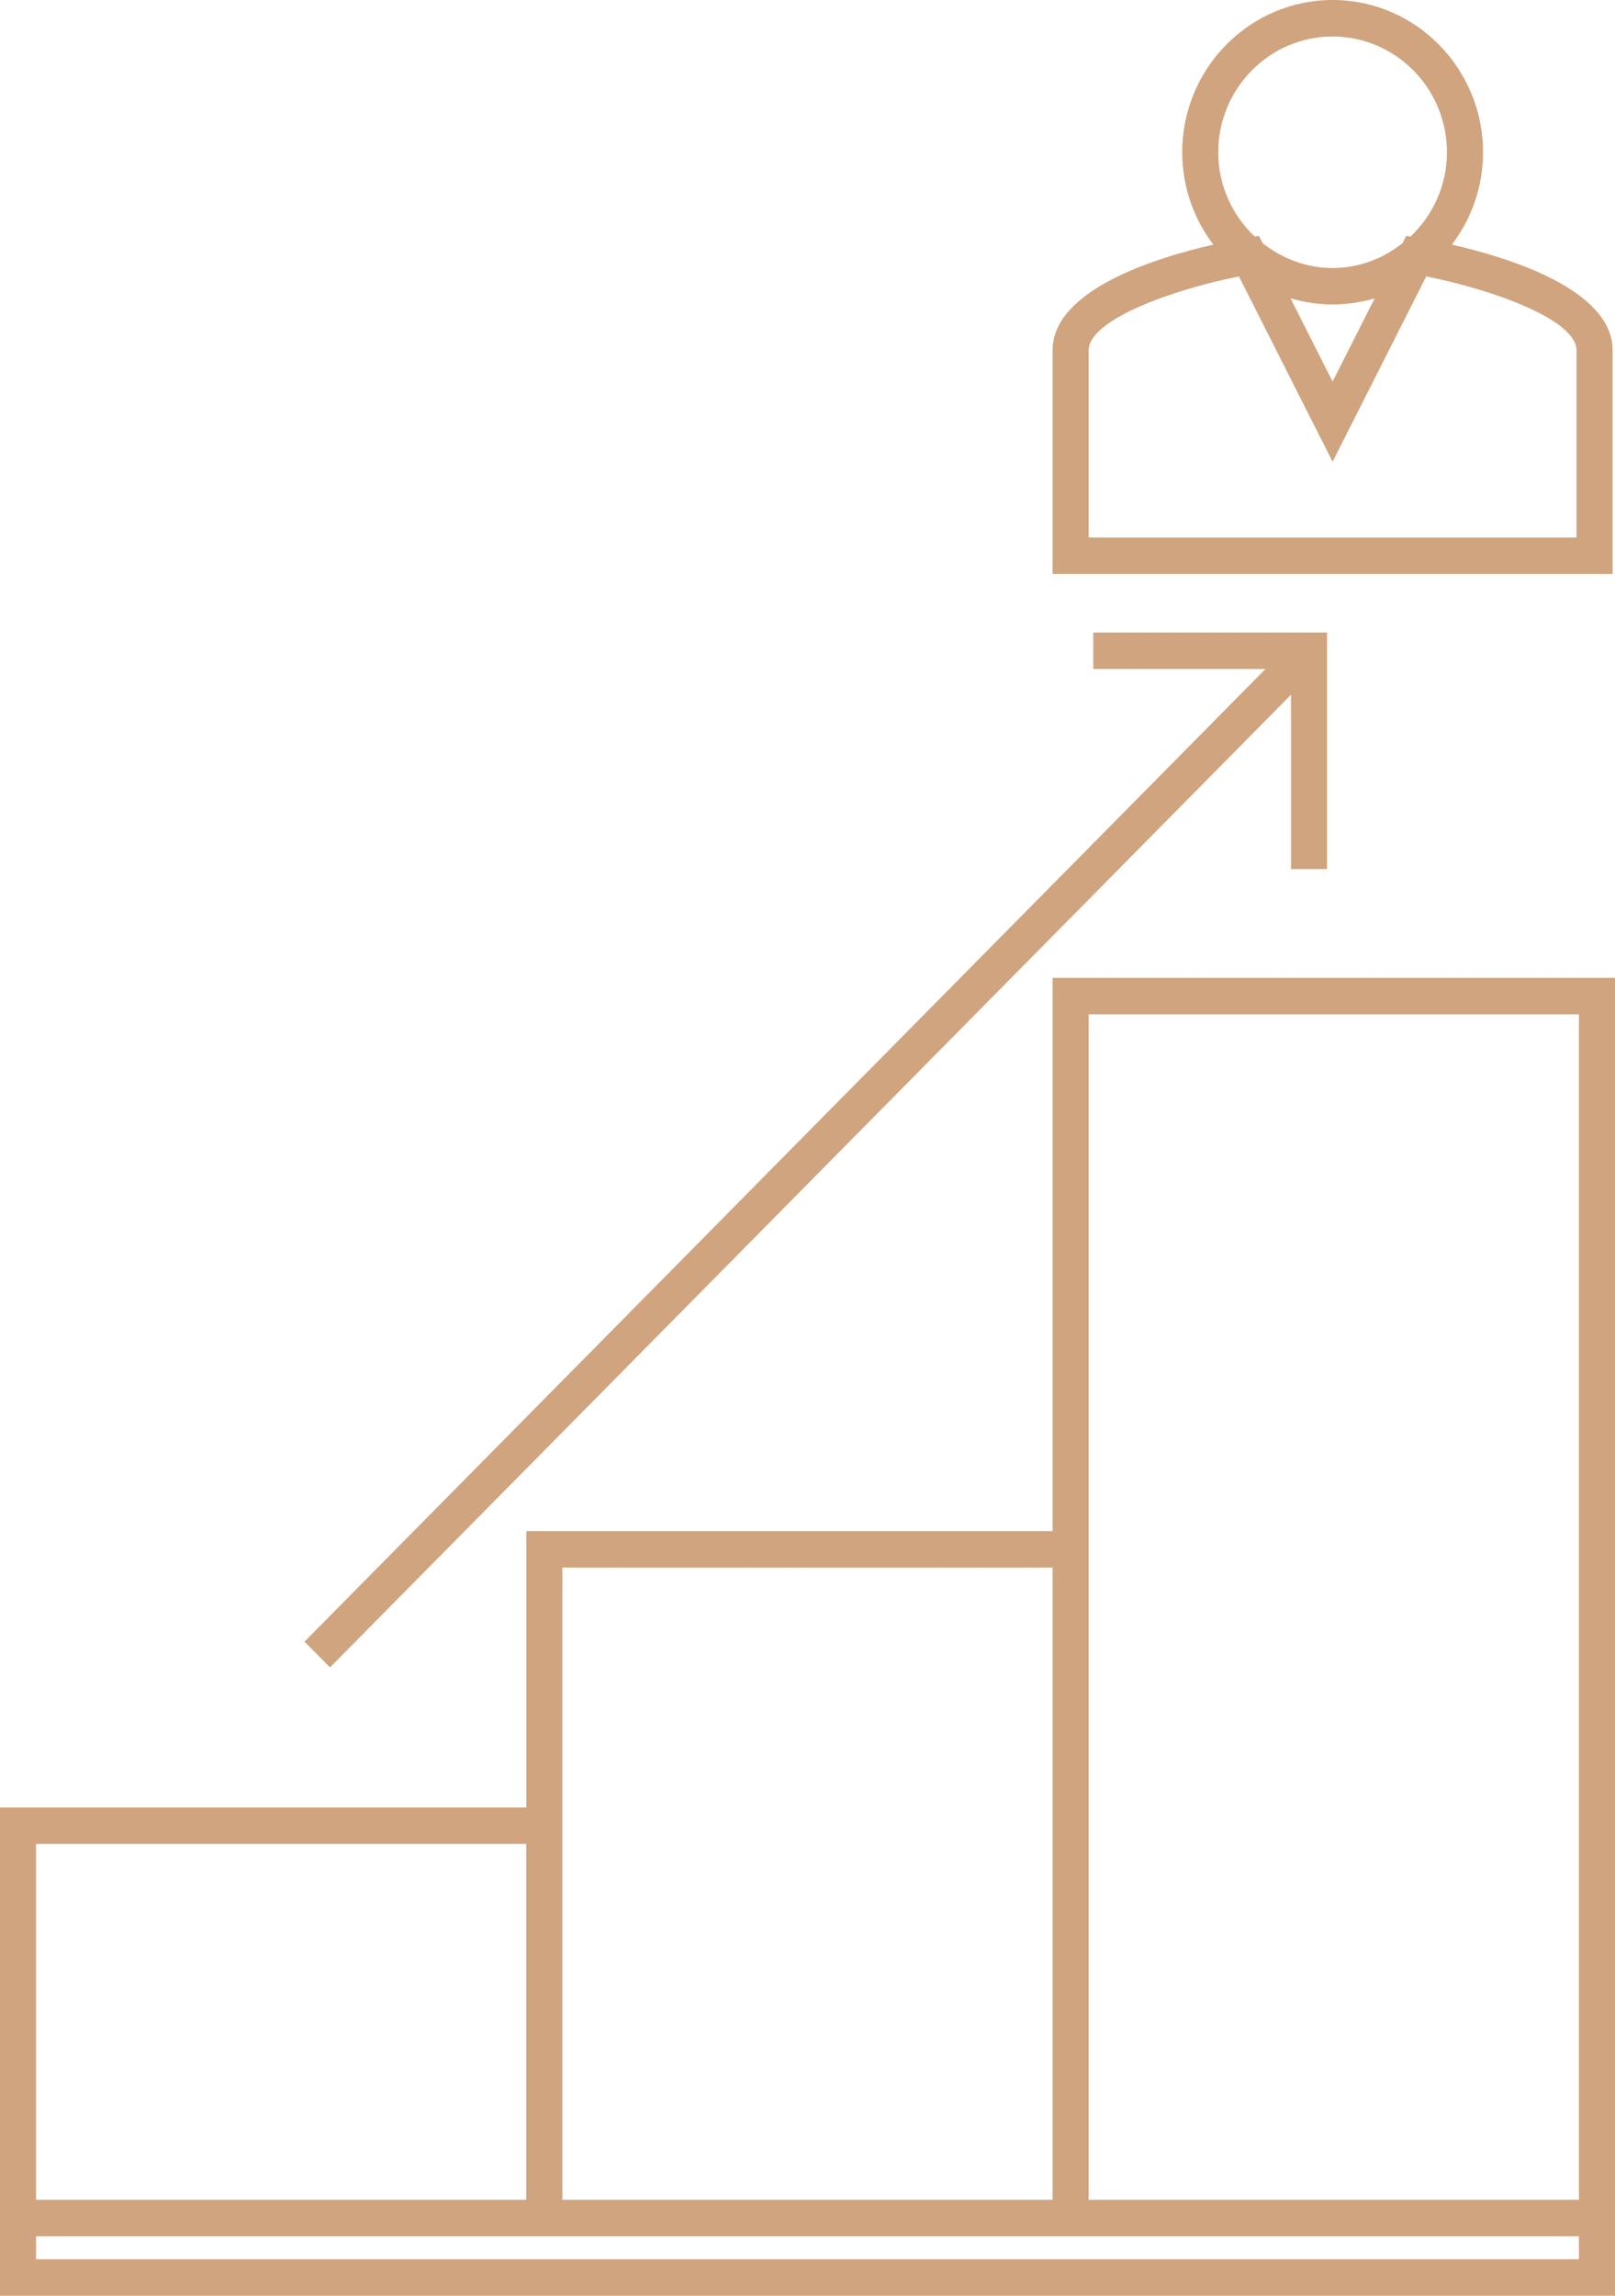
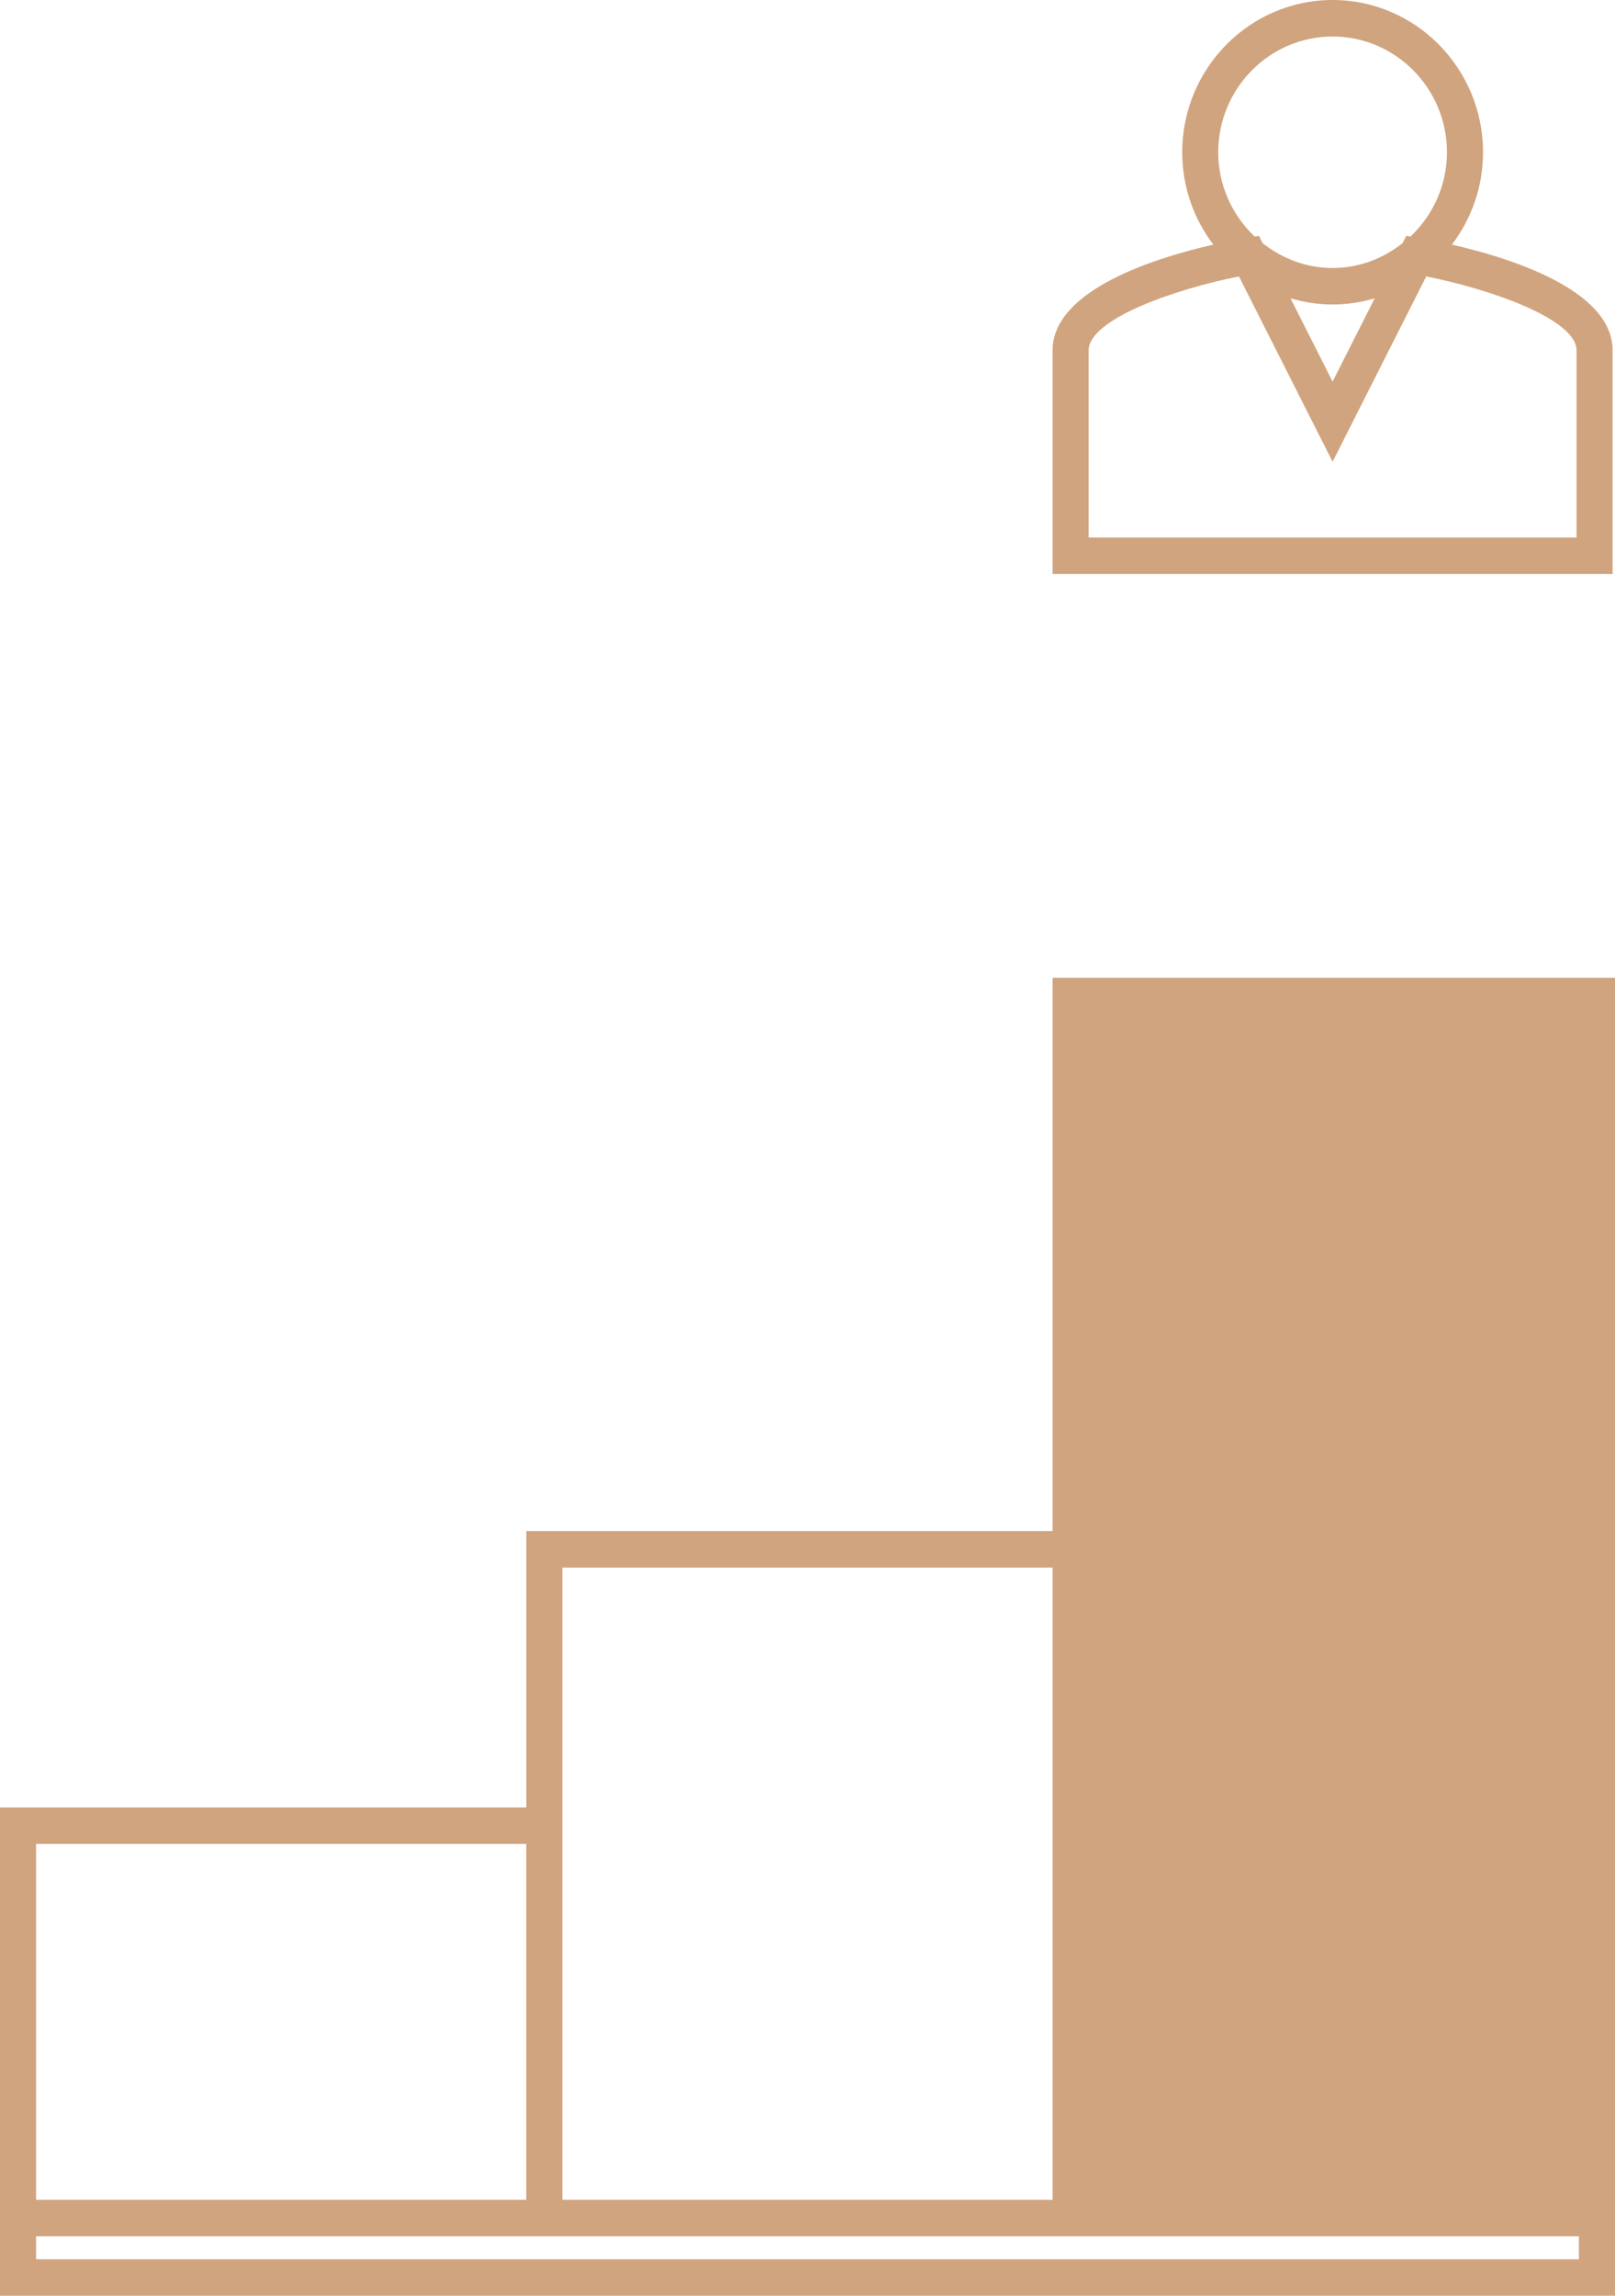
<svg xmlns="http://www.w3.org/2000/svg" width="38" height="54" viewBox="0 0 38 54" fill="none">
-   <path d="M0 51.743V52.601V54H38V52.601V51.743V23.001H24.767V36.014H12.384V42.515H0V51.743ZM37.152 53.142H0.848V52.601H12.383H13.231H24.766H25.614H37.151V53.142H37.152ZM25.615 23.859H37.152V51.743H25.615V36.014V23.859ZM13.232 36.872H24.767V51.743H13.232V42.515V36.872ZM0.848 43.373H12.383V51.743H0.848V43.373Z" fill="#D0A47E" />
+   <path d="M0 51.743V52.601V54H38V52.601V51.743V23.001H24.767V36.014H12.384V42.515H0V51.743ZM37.152 53.142H0.848V52.601H12.383H13.231H24.766H25.614H37.151V53.142H37.152ZM25.615 23.859V51.743H25.615V36.014V23.859ZM13.232 36.872H24.767V51.743H13.232V42.515V36.872ZM0.848 43.373H12.383V51.743H0.848V43.373Z" fill="#D0A47E" />
  <path d="M24.767 8.242V13.501H37.944V8.242C37.944 6.816 35.521 6.064 34.162 5.754C34.62 5.15 34.895 4.399 34.895 3.581C34.895 1.607 33.307 0 31.356 0C29.405 0 27.817 1.607 27.817 3.581C27.817 4.399 28.091 5.15 28.549 5.754C27.19 6.064 24.767 6.816 24.767 8.242ZM31.355 0.859C32.839 0.859 34.046 2.08 34.046 3.582C34.046 4.365 33.712 5.068 33.187 5.565L33.088 5.548L33.001 5.72C32.545 6.081 31.978 6.304 31.355 6.304C30.733 6.304 30.166 6.08 29.709 5.72L29.622 5.548L29.523 5.565C28.998 5.068 28.664 4.365 28.664 3.582C28.665 2.08 29.871 0.859 31.355 0.859ZM32.346 7.017L31.355 8.976L30.365 7.017C30.68 7.109 31.011 7.162 31.355 7.162C31.699 7.162 32.031 7.109 32.346 7.017ZM25.615 8.242C25.615 7.512 27.625 6.804 29.152 6.502L31.355 10.861L33.558 6.502C35.086 6.804 37.095 7.512 37.095 8.242V12.643H25.615V8.242Z" fill="#D0A47E" />
-   <path d="M7.765 39.22L30.376 16.342V20.442H31.224V14.878H25.724V15.736H29.776L7.165 38.614L7.765 39.22Z" fill="#D0A47E" />
</svg>